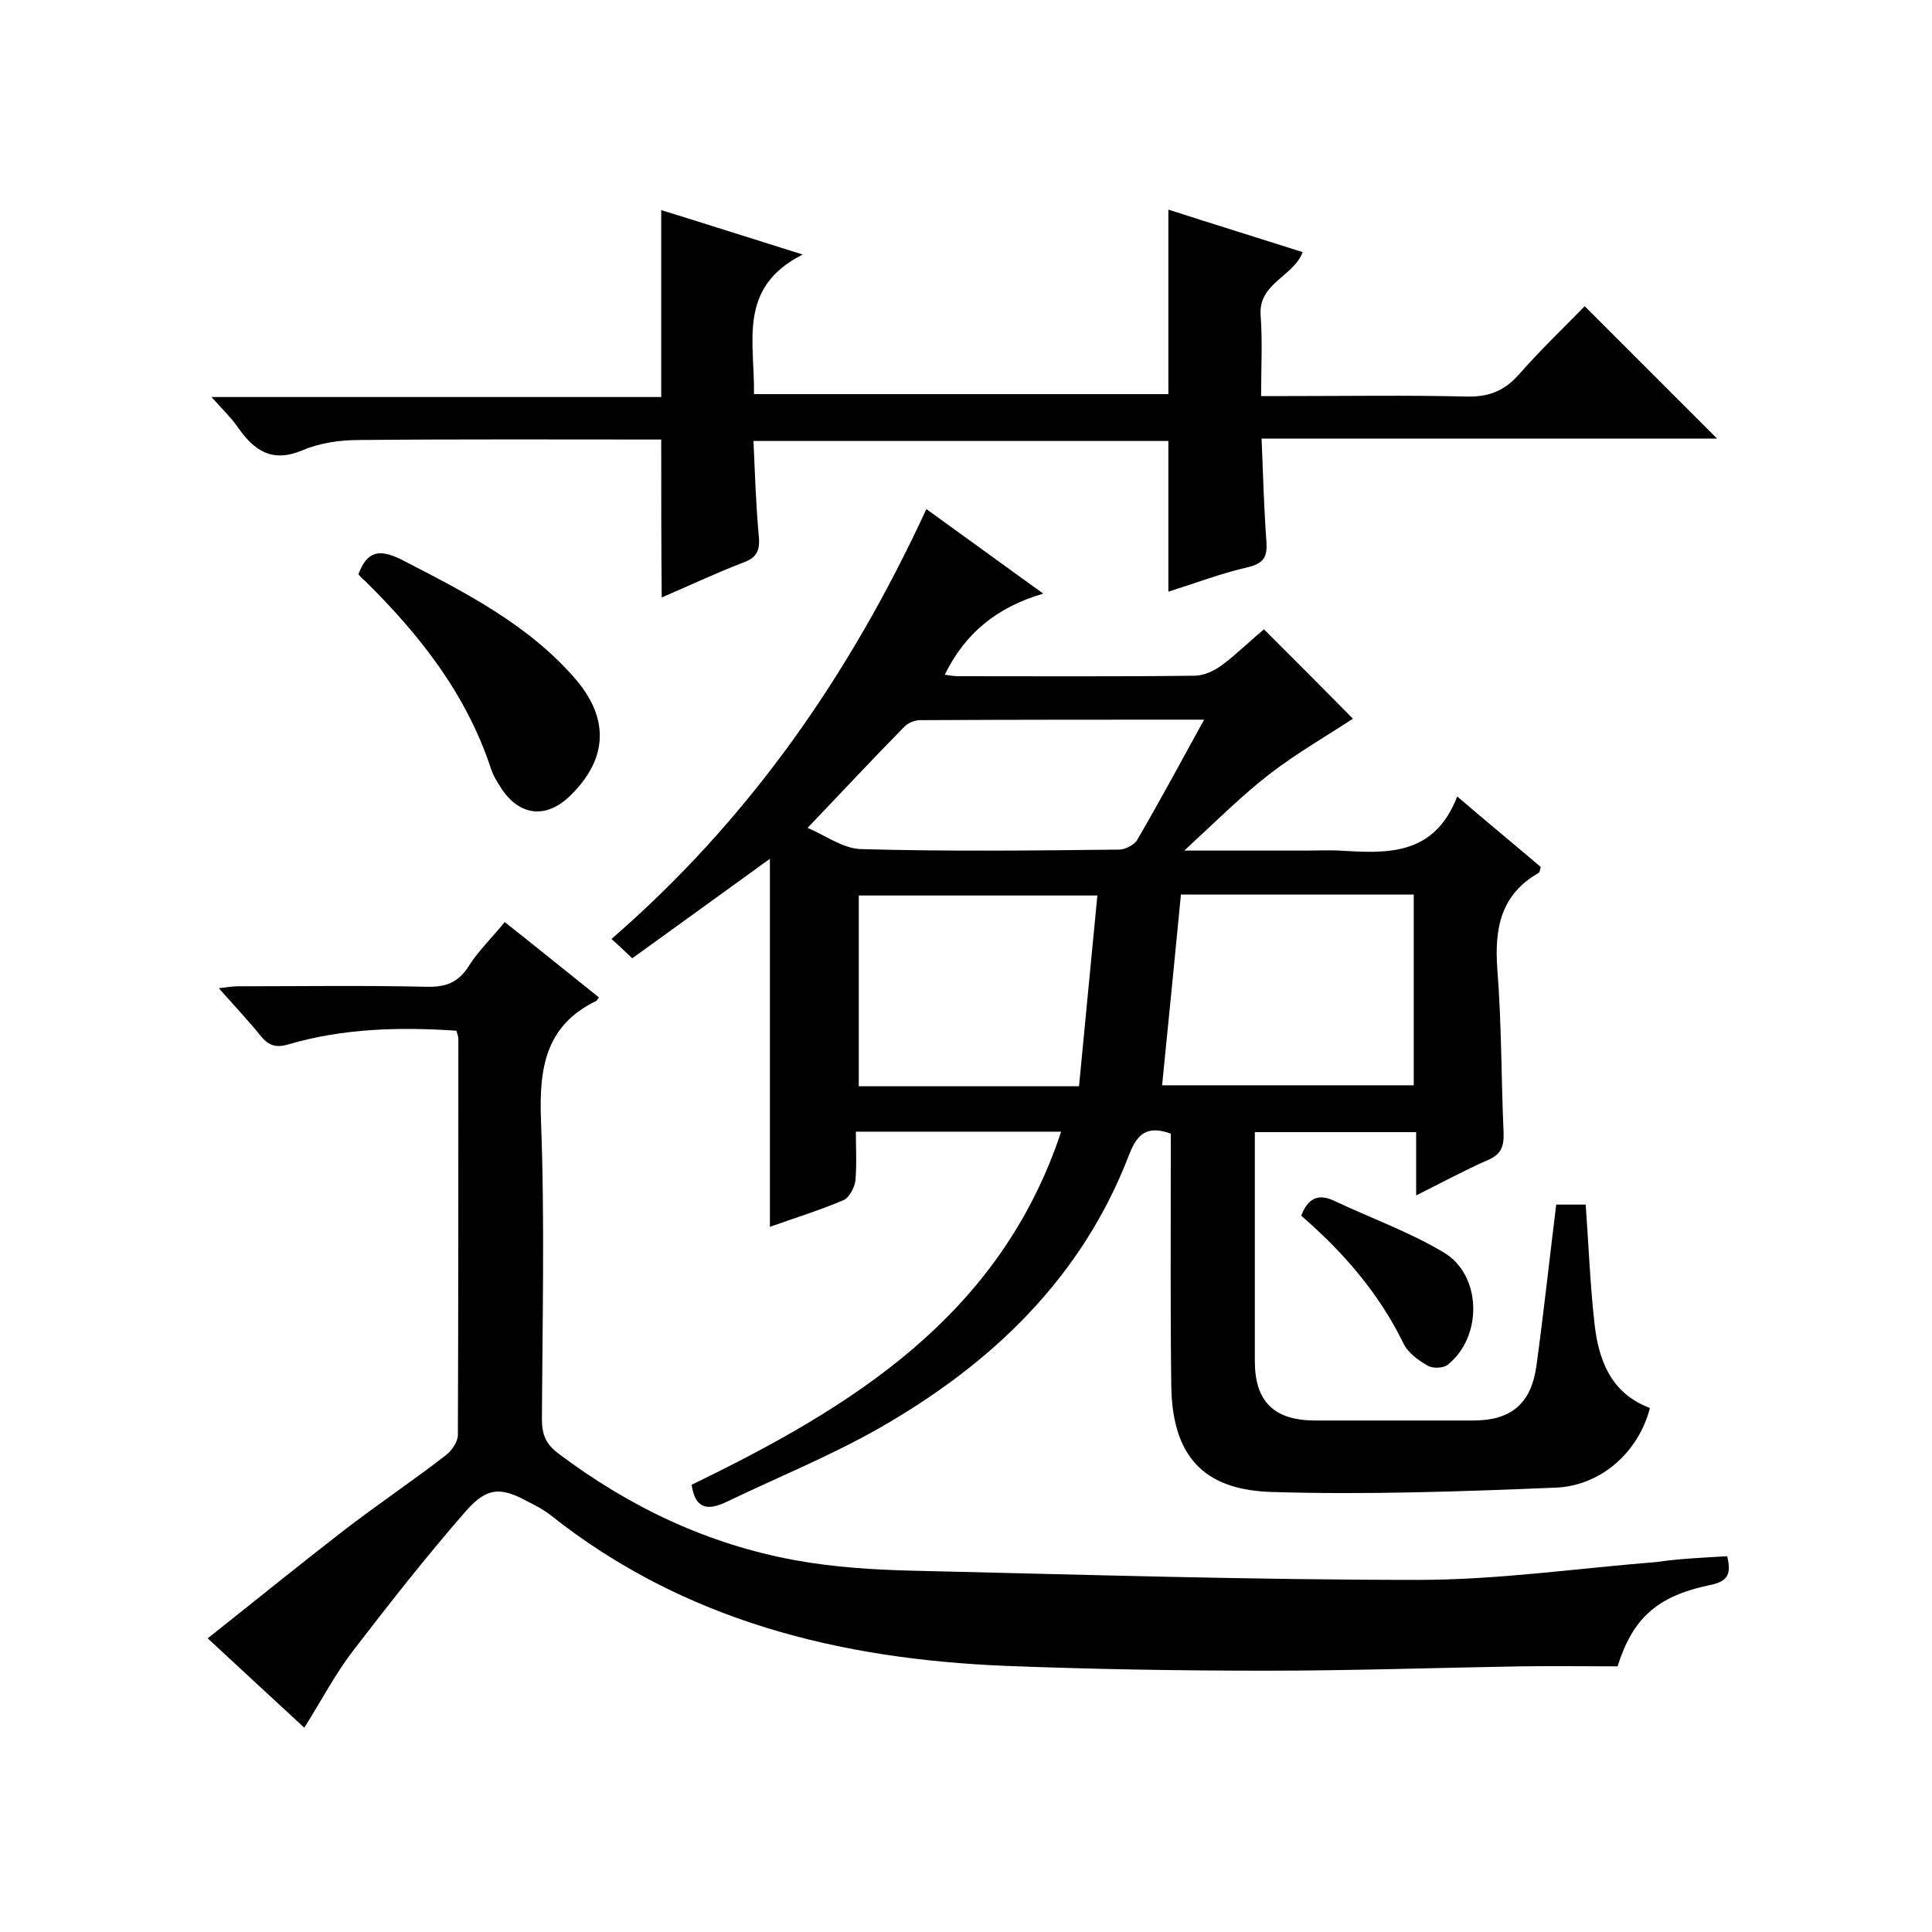
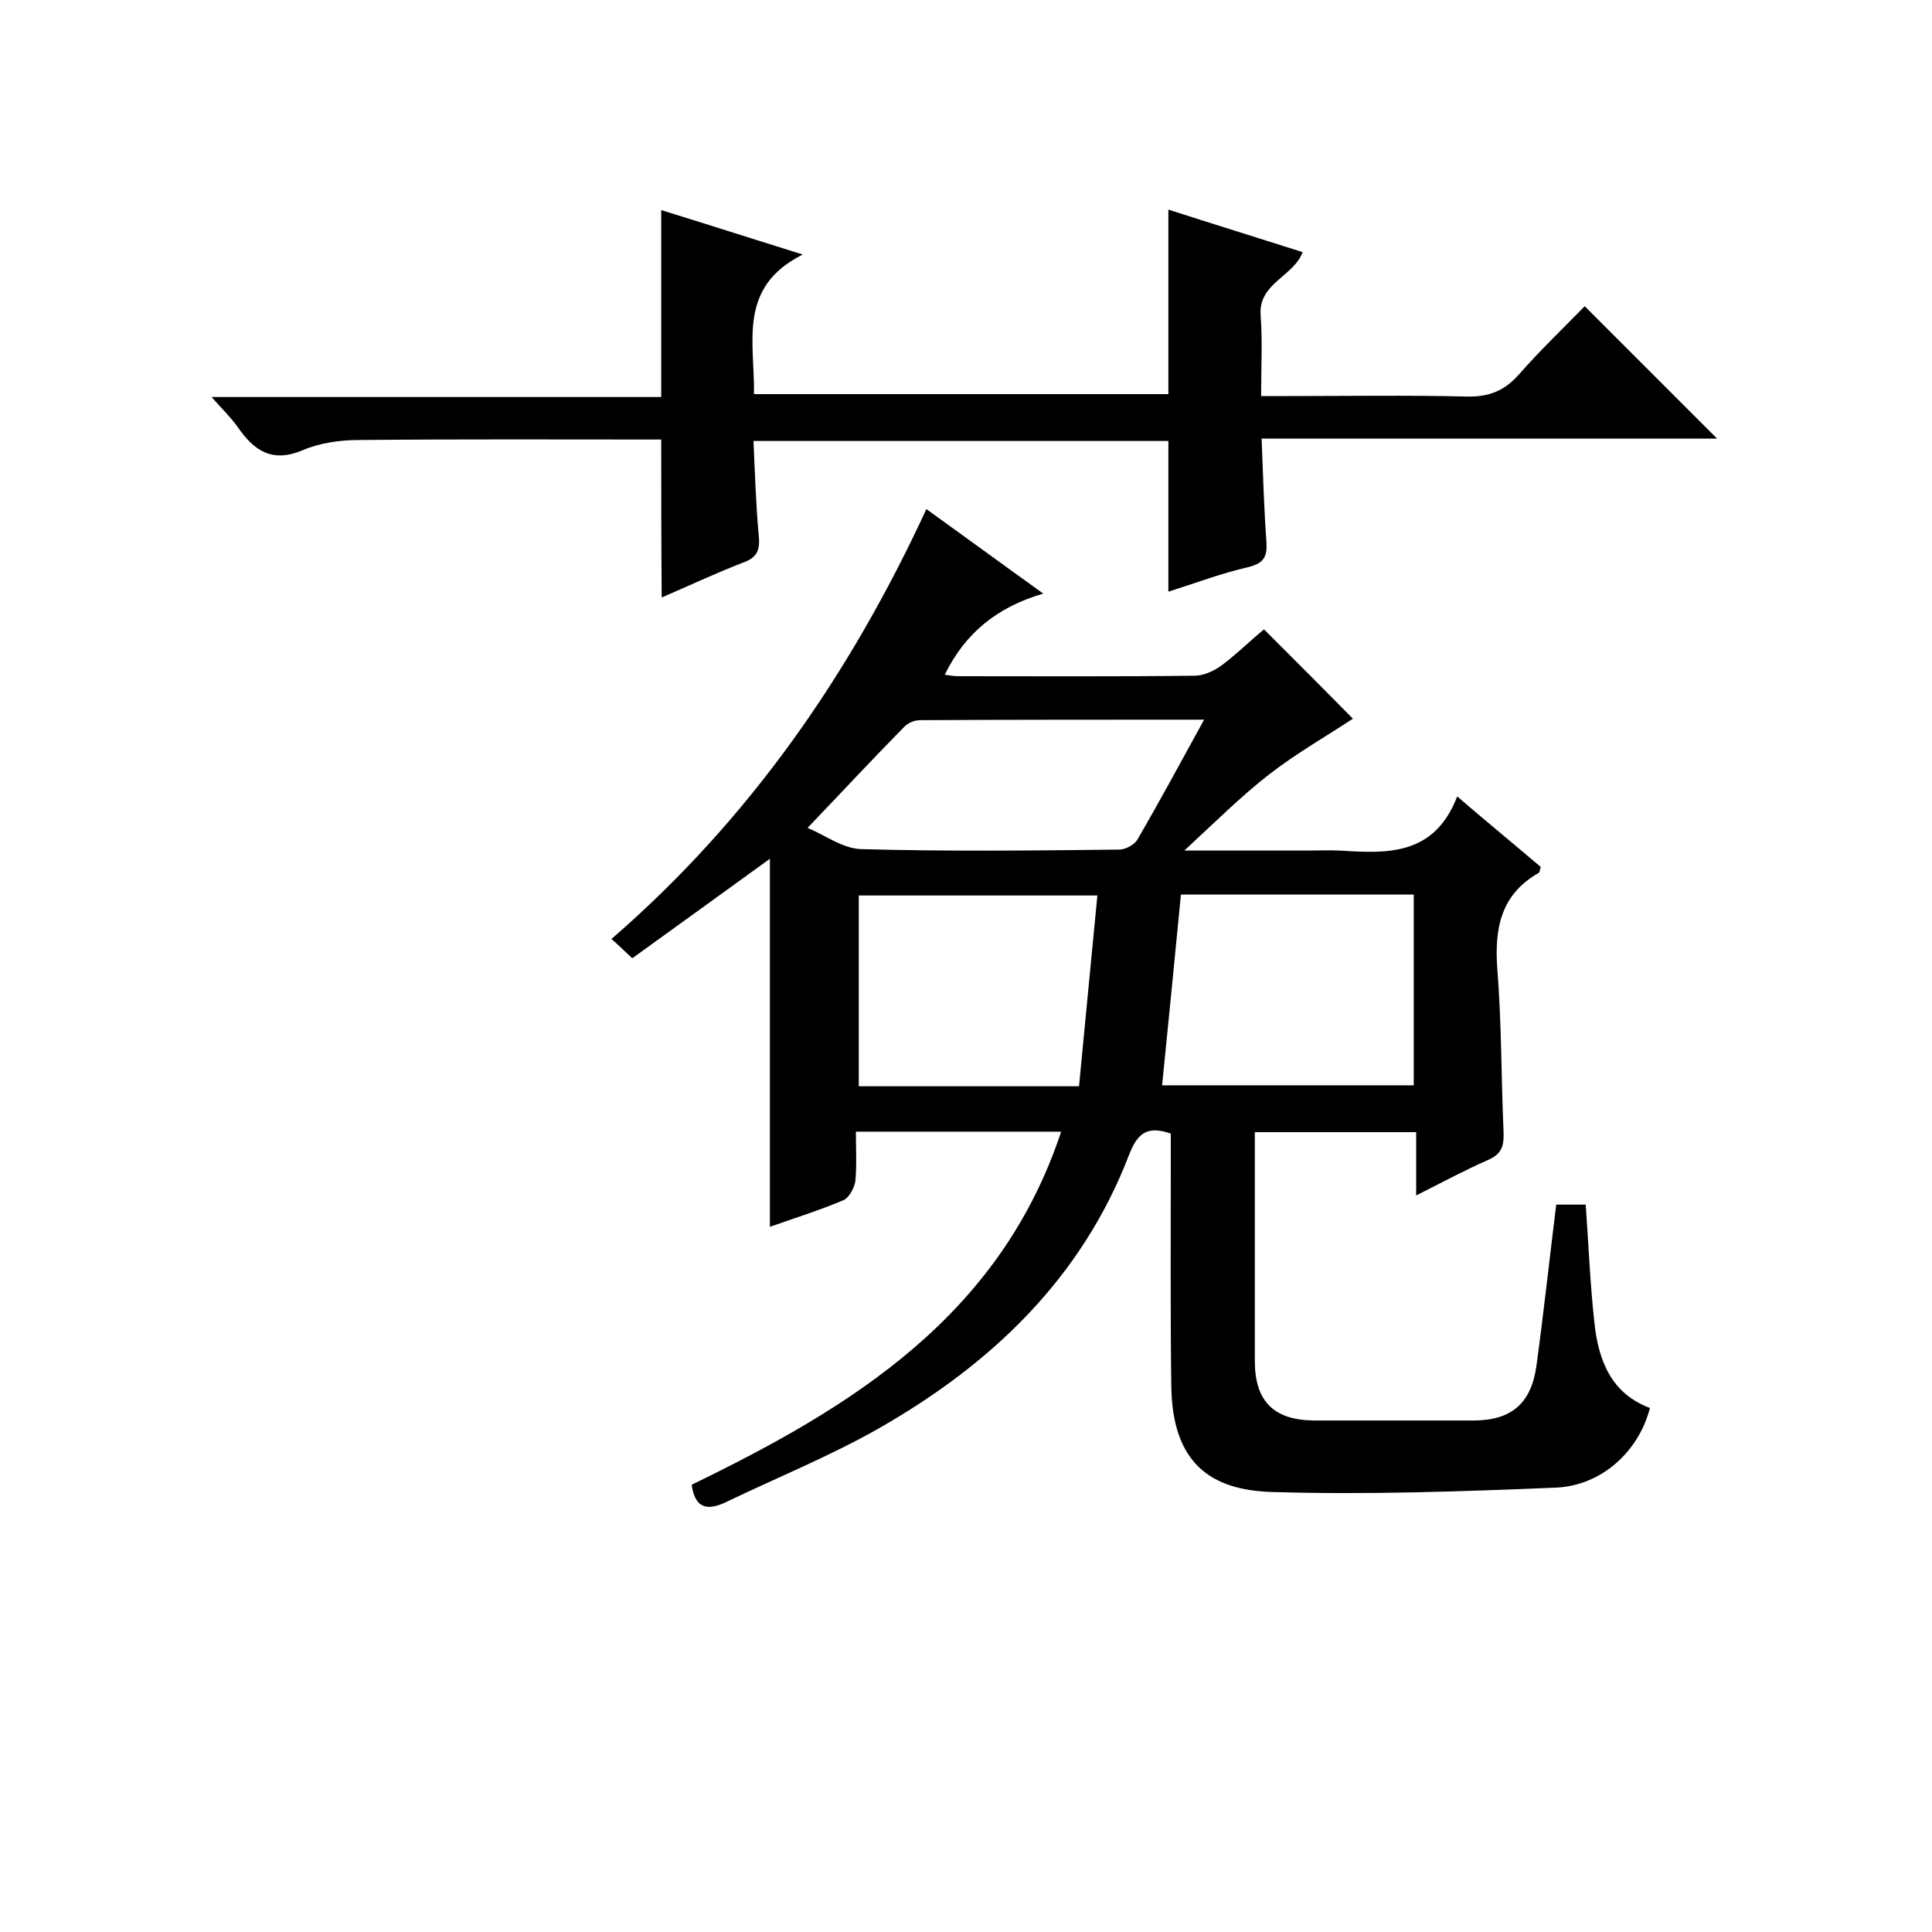
<svg xmlns="http://www.w3.org/2000/svg" enable-background="new 0 0 400 400" viewBox="0 0 400 400">
  <path d="m191.8 105.4c8.2 5.9 15.7 11.4 24.2 17.5-9.6 2.8-16.2 8.2-20.4 16.8.9.1 1.8.3 2.7.3 16.3 0 32.7.1 49-.1 1.9 0 4.1-1 5.7-2.2 3.2-2.4 6-5.2 8.7-7.4 6.6 6.6 13 13 18.4 18.5-5.3 3.5-11.6 7.1-17.3 11.5-5.8 4.5-11.1 9.8-17.6 15.8h25.6c2.2 0 4.3-.1 6.5 0 9.8.6 19.6 1.2 24.4-11.2 6.3 5.4 11.9 10 17.3 14.6-.2.6-.2 1-.4 1.2-7.9 4.5-9.2 11.5-8.6 19.9.9 11.3.8 22.6 1.3 33.9.1 2.9-.5 4.5-3.3 5.7-4.8 2.1-9.4 4.6-14.8 7.3 0-4.7 0-8.7 0-13.1-11.3 0-22 0-33.4 0v18.4 29c0 8.3 3.9 12.2 12.2 12.3h33c7.9 0 12-3.5 13.1-11.3 1.5-11 2.7-22.1 4.1-33.4h6.1c.6 8.2.9 16.3 1.8 24.4.8 7.7 3.4 14.7 11.5 17.7-2.3 9-10 16.1-19.5 16.5-19.6.8-39.2 1.5-58.8.9-12.6-.4-20.6-5.9-20.8-22-.2-15.7-.1-31.3-.1-47 0-1.8 0-3.6 0-5.2-4.8-1.7-6.9-.1-8.6 4.3-9.8 25.6-28.5 43.4-51.8 56.7-10.2 5.8-21.1 10.2-31.7 15.3-3.8 1.8-6.4 1.4-7.1-3.6 33-16 63.8-34.8 76.5-73.1-14.2 0-28 0-42.5 0 0 3.4.2 6.8-.1 10.2-.2 1.4-1.3 3.5-2.5 4-5 2.1-10.1 3.7-15.2 5.5 0-25.3 0-50.4 0-76.2-9.5 6.9-18.8 13.6-28.5 20.6-1.4-1.3-2.6-2.5-4.3-4 28.5-24.7 49.3-54.6 65.2-89zm52.7 79.8c-1.3 13.5-2.6 26.5-3.9 39.5h52.1c0-13.3 0-26.4 0-39.5-16.3 0-32.2 0-48.2 0zm-21.1 39.7c1.3-13.3 2.5-26.3 3.8-39.5-17.2 0-33.3 0-49.4 0v39.5zm25.9-75.9c-20.2 0-39.5 0-58.8.1-1.2 0-2.6.6-3.4 1.5-6.6 6.7-13 13.6-19.9 20.8 3.6 1.5 7.3 4.3 11.1 4.4 17.8.5 35.6.3 53.4.1 1.3 0 3.2-1 3.8-2.1 4.6-7.9 8.9-15.9 13.8-24.8z" />
-   <path d="m357.6 322.2c.8 3.5.4 5.2-3.7 6-11 2.3-15.9 7-19 16.8-6.5 0-13.3-.1-20.1 0-17.6.3-35.2.9-52.8.9-17.9 0-35.9-.3-53.8-1-34.3-1.4-66.6-9.3-94.2-31.2-1.4-1.1-3.1-2-4.7-2.8-5.5-3-8.4-3.1-12.8 1.9-8.2 9.4-15.9 19.2-23.5 29.1-3.6 4.7-6.4 10.1-10 15.8-6.6-6.1-13-12-20-18.5 9.6-7.6 18.7-15 28-22.2 7-5.4 14.3-10.3 21.3-15.7 1.2-.9 2.5-2.8 2.5-4.2.1-27.3.1-54.7.1-82 0-.5-.2-.9-.4-1.7-11.7-.8-23.4-.5-34.7 2.8-2.6.8-4.2.3-5.8-1.7-2.6-3.2-5.5-6.3-8.7-9.9 1.7-.2 2.8-.4 4-.4 13 0 26-.2 39 .1 3.9.1 6.5-.8 8.7-4.2 2-3.2 4.8-5.9 7.5-9.2 6.7 5.3 13.1 10.5 19.5 15.6-.3.4-.4.6-.5.7-10.6 5.1-11.9 14-11.5 24.7.8 20.6.3 41.3.2 62 0 3.2.9 5.2 3.5 7.1 14.6 11 30.8 18.7 48.8 22 8.1 1.5 16.4 2 24.6 2.2 34.9.8 69.8 1.9 104.6 1.9 16.4 0 32.9-2.4 49.3-3.7 4.7-.7 9.5-.9 14.6-1.2z" />
  <path d="m136.9 91c-20.9 0-41.7-.1-62.6.1-3.9 0-8.1.6-11.6 2.1-6.4 2.7-10.1.1-13.5-4.8-1.4-2-3.2-3.7-5.4-6.2h93.1c0-12.9 0-25.3 0-38.7 9.1 2.8 18.4 5.8 29.3 9.2-13.6 6.8-9.9 18.2-10.1 28.9h85.8c0-12.5 0-25.1 0-38.2 9 2.9 18.4 5.8 27.8 8.8-1.9 5.1-9.2 6.4-8.7 13.1.4 5.3.1 10.6.1 16.7h5.6c12.3 0 24.7-.2 37 .1 4.6.1 7.8-1.2 10.8-4.6 4.4-5 9.2-9.6 13.6-14.1 9.3 9.3 18.2 18.2 27.4 27.4-31.1 0-62.4 0-94.3 0 .3 7.6.5 14.5 1 21.4.2 3-.5 4.4-3.7 5.2-5.7 1.3-11.2 3.4-16.6 5.1 0-10.7 0-20.8 0-31.2-28.2 0-56.6 0-85.9 0 .3 6.6.5 13.2 1.1 19.7.3 3.1-.5 4.5-3.3 5.5-5.7 2.2-11.2 4.8-16.8 7.2-.1-10.9-.1-21.5-.1-32.7z" />
-   <path d="m74.2 118.9c1.8-4.8 4.3-5.3 8.8-3.1 13 6.7 26.1 13.3 35.9 24.5 7.3 8.3 7 16.7-.7 24.3-4.9 4.9-10.4 4.5-14.3-1.2-.9-1.4-1.8-2.8-2.3-4.4-5.1-15.4-14.8-27.7-26.2-38.9-.5-.3-.9-.9-1.2-1.2z" />
-   <path d="m269.4 251.7c1.4-3.7 3.6-4.6 6.8-3.1 7.6 3.6 15.5 6.4 22.7 10.7 7.9 4.7 8.1 17.4.9 23.2-.9.8-3.2.9-4.3.2-1.9-1.1-4.1-2.7-5-4.7-5-10.2-12.3-18.7-21.1-26.3z" />
</svg>